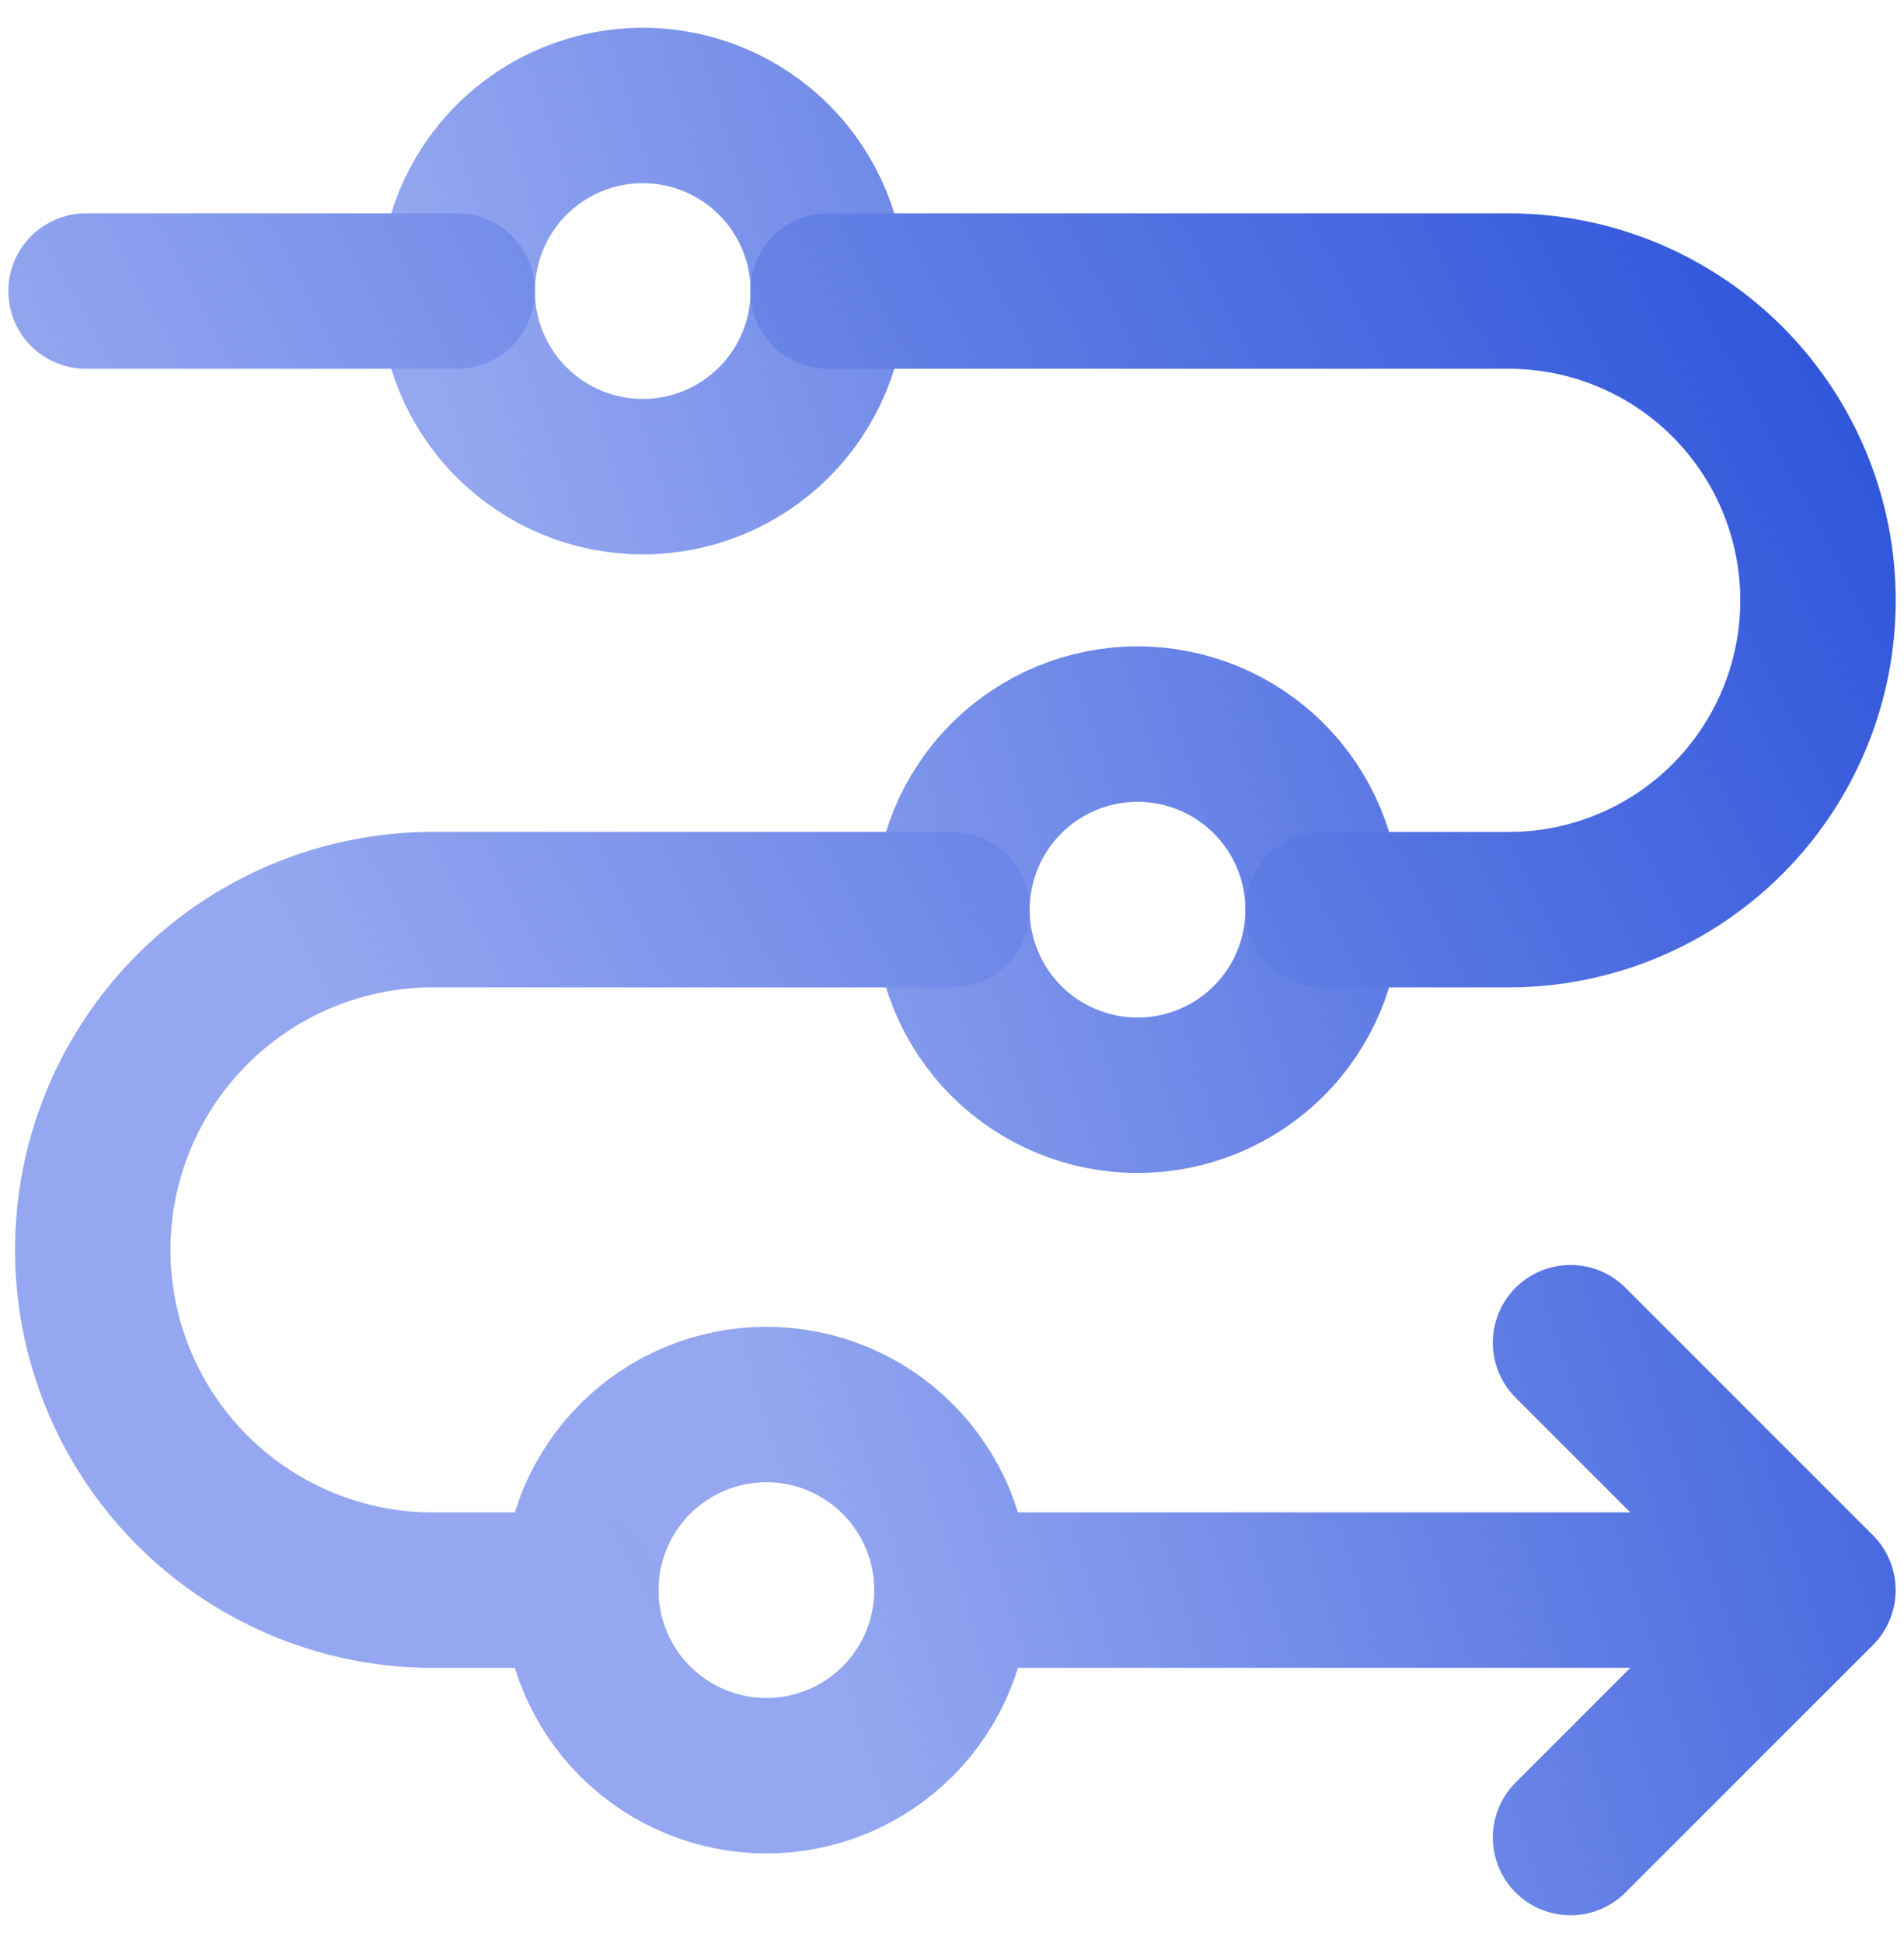
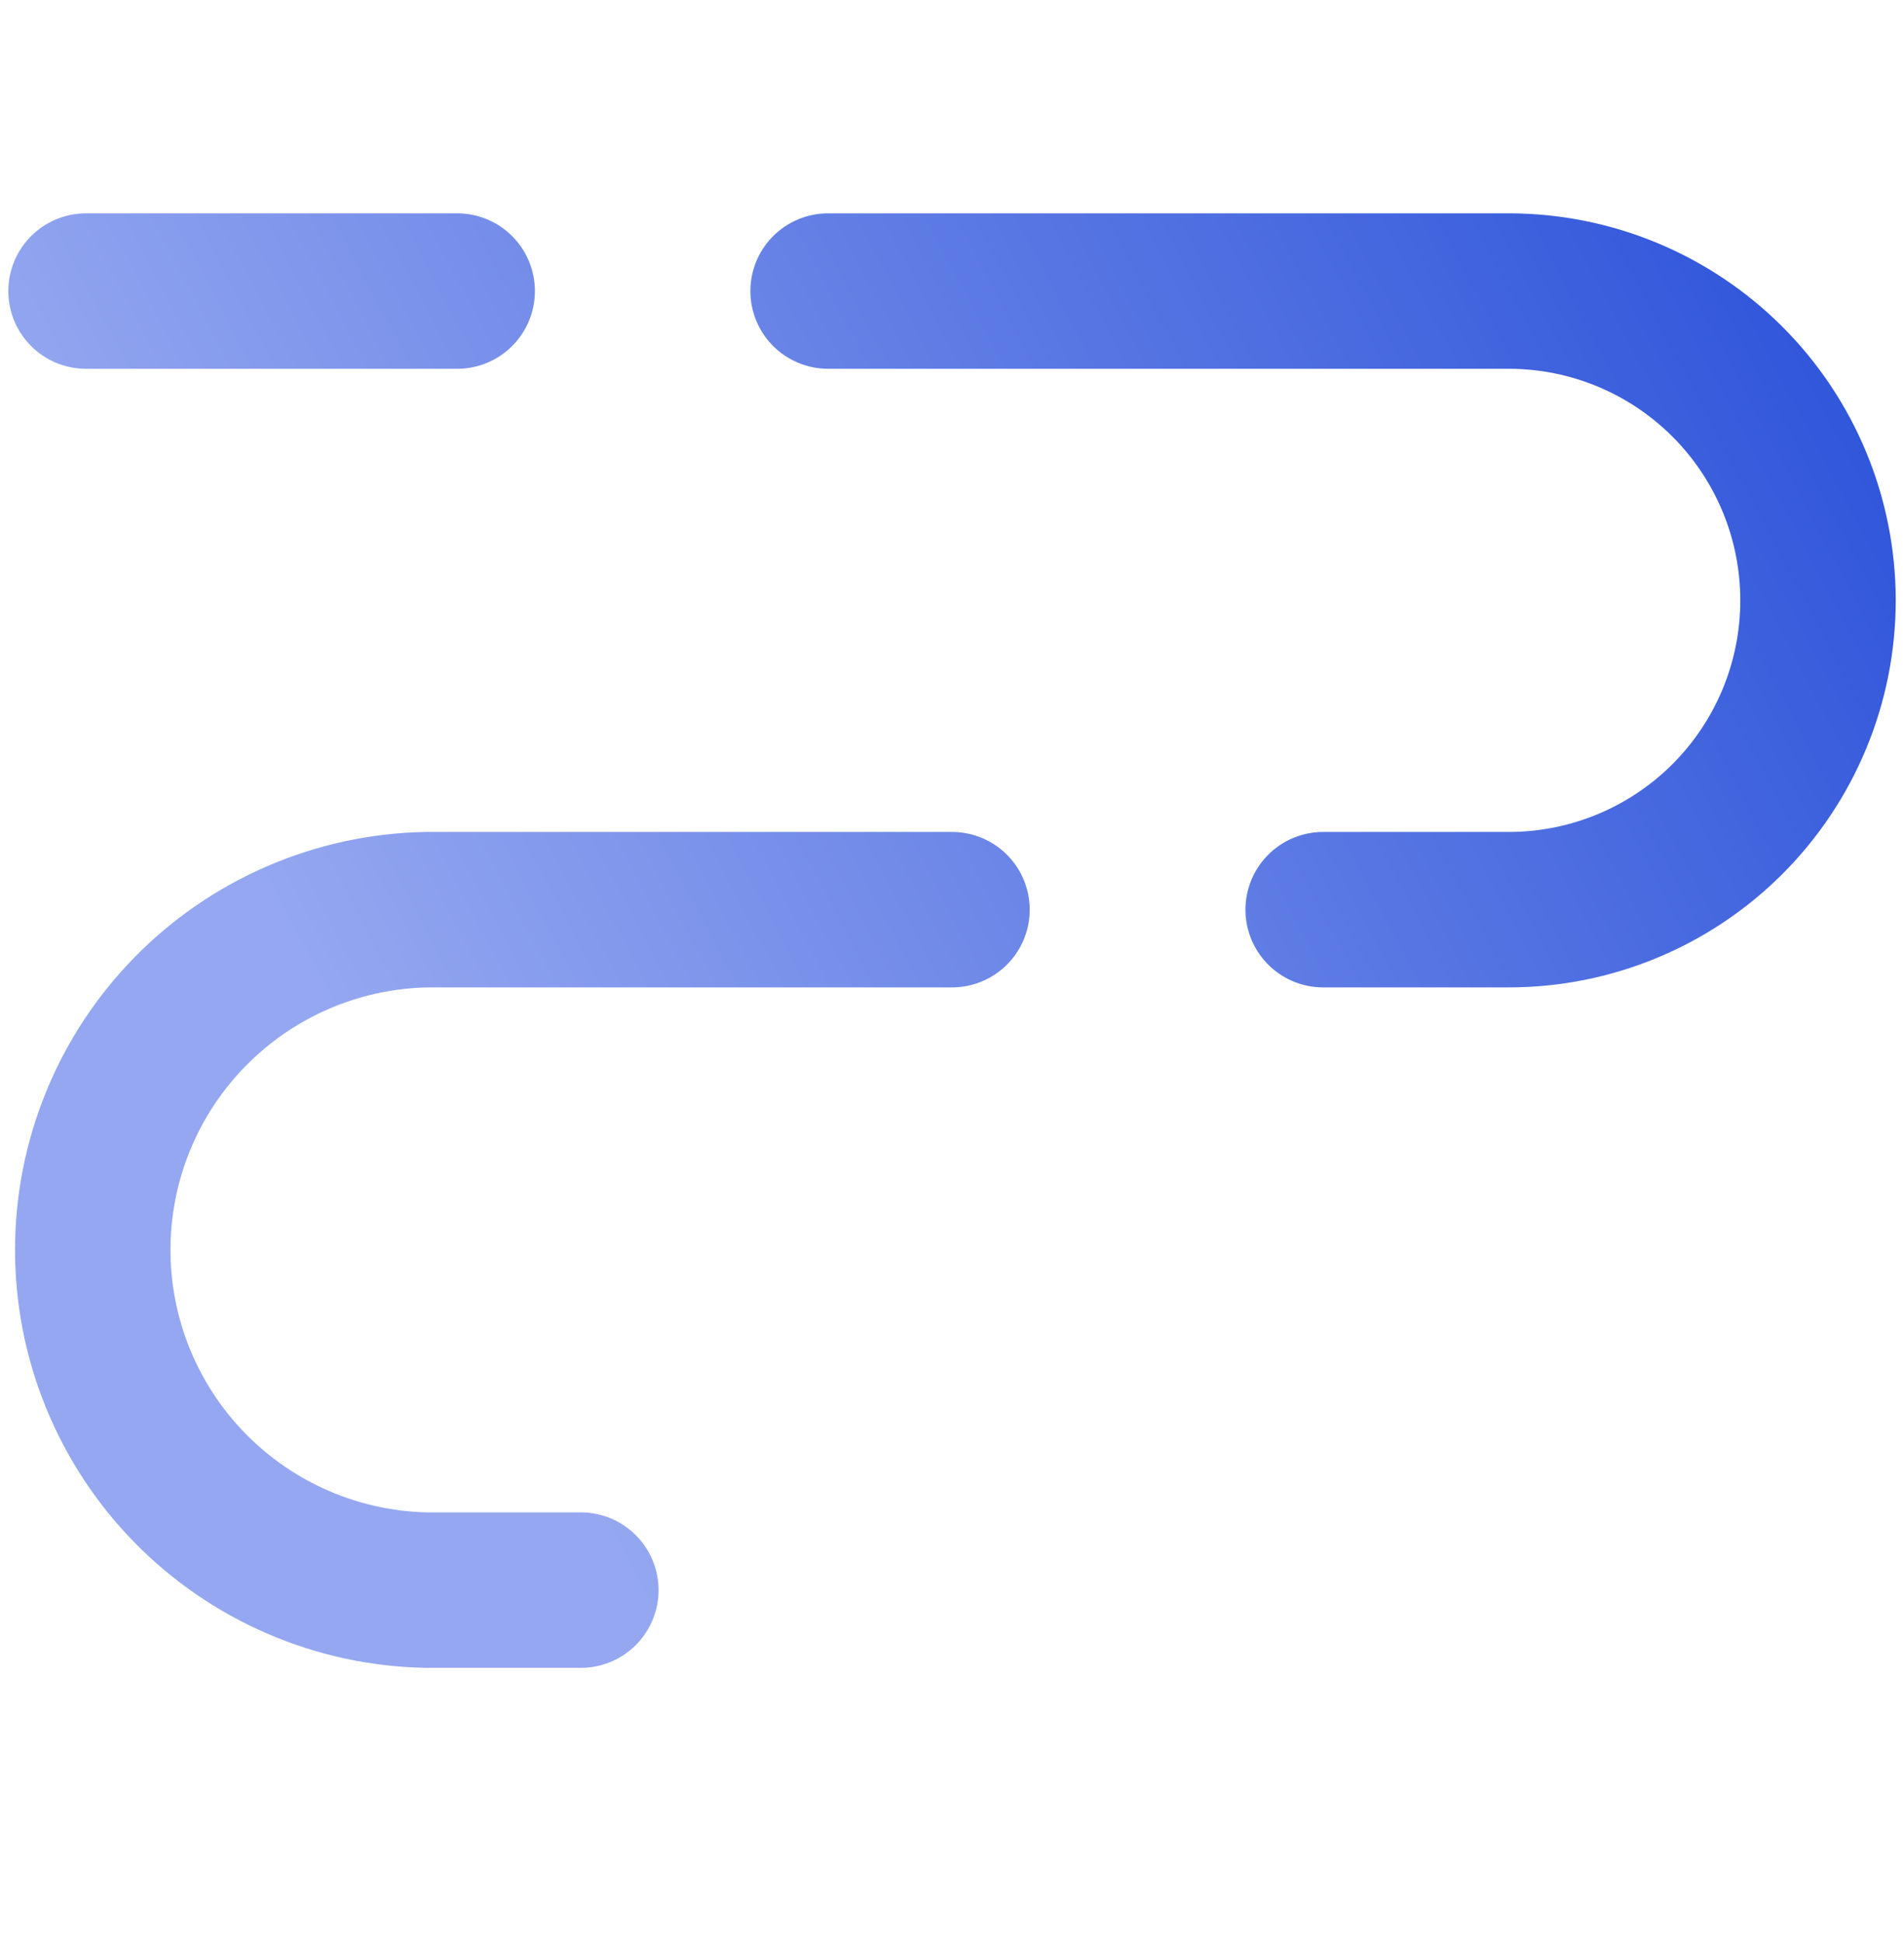
<svg xmlns="http://www.w3.org/2000/svg" width="49" height="50" viewBox="0 0 49 50" fill="none">
-   <path d="M24.499 40.919H46.785M24.499 40.919C24.499 41.546 24.376 42.167 24.136 42.746C23.896 43.326 23.544 43.852 23.101 44.296C22.657 44.739 22.131 45.091 21.551 45.331C20.972 45.571 20.351 45.695 19.723 45.695C19.096 45.695 18.475 45.571 17.896 45.331C17.316 45.091 16.79 44.739 16.346 44.296C15.903 43.852 15.551 43.326 15.311 42.746C15.071 42.167 14.947 41.546 14.947 40.919C14.947 40.292 15.071 39.671 15.311 39.091C15.551 38.512 15.903 37.985 16.346 37.542C16.79 37.098 17.316 36.746 17.896 36.506C18.475 36.266 19.096 36.143 19.723 36.143C20.351 36.143 20.972 36.266 21.551 36.506C22.131 36.746 22.657 37.098 23.101 37.542C23.544 37.985 23.896 38.512 24.136 39.091C24.376 39.671 24.499 40.292 24.499 40.919ZM46.785 40.919L40.418 34.552M46.785 40.919L40.418 47.286M11.766 7.49C11.766 8.757 12.269 9.972 13.165 10.867C14.06 11.763 15.275 12.266 16.542 12.266C17.808 12.266 19.023 11.763 19.919 10.867C20.814 9.972 21.318 8.757 21.318 7.49C21.318 6.224 20.814 5.009 19.919 4.113C19.023 3.217 17.808 2.714 16.542 2.714C15.275 2.714 14.06 3.217 13.165 4.113C12.269 5.009 11.766 6.224 11.766 7.49ZM24.499 23.409C24.499 24.676 25.003 25.891 25.898 26.786C26.794 27.682 28.009 28.185 29.275 28.185C30.542 28.185 31.757 27.682 32.653 26.786C33.548 25.891 34.051 24.676 34.051 23.409C34.051 22.142 33.548 20.928 32.653 20.032C31.757 19.136 30.542 18.633 29.275 18.633C28.009 18.633 26.794 19.136 25.898 20.032C25.003 20.928 24.499 22.142 24.499 23.409Z" stroke="url(#paint0_linear_4579_2784)" stroke-width="4" stroke-linecap="round" stroke-linejoin="round" />
  <path d="M24.5 23.409H10.97C8.679 23.454 6.496 24.397 4.891 26.034C3.286 27.671 2.387 29.872 2.387 32.164C2.387 34.456 3.286 36.657 4.891 38.294C6.496 39.931 8.679 40.873 10.97 40.919H14.948M34.052 23.409H38.828C40.939 23.409 42.963 22.57 44.456 21.078C45.948 19.585 46.787 17.561 46.787 15.45C46.787 13.339 45.948 11.314 44.456 9.822C42.963 8.329 40.939 7.49 38.828 7.49H21.311M11.766 7.49H2.214" stroke="url(#paint1_linear_4579_2784)" stroke-width="4" stroke-linecap="round" stroke-linejoin="round" />
  <defs>
    <linearGradient id="paint0_linear_4579_2784" x1="9.014" y1="2.714" x2="43.458" y2="-7.989" gradientUnits="userSpaceOnUse">
      <stop stop-color="#94A7F0" />
      <stop offset="1" stop-color="#2F55DA" />
    </linearGradient>
    <linearGradient id="paint1_linear_4579_2784" x1="-1.288" y1="7.49" x2="36.325" y2="-12.346" gradientUnits="userSpaceOnUse">
      <stop stop-color="#94A7F0" />
      <stop offset="1" stop-color="#2F55DA" />
    </linearGradient>
  </defs>
</svg>